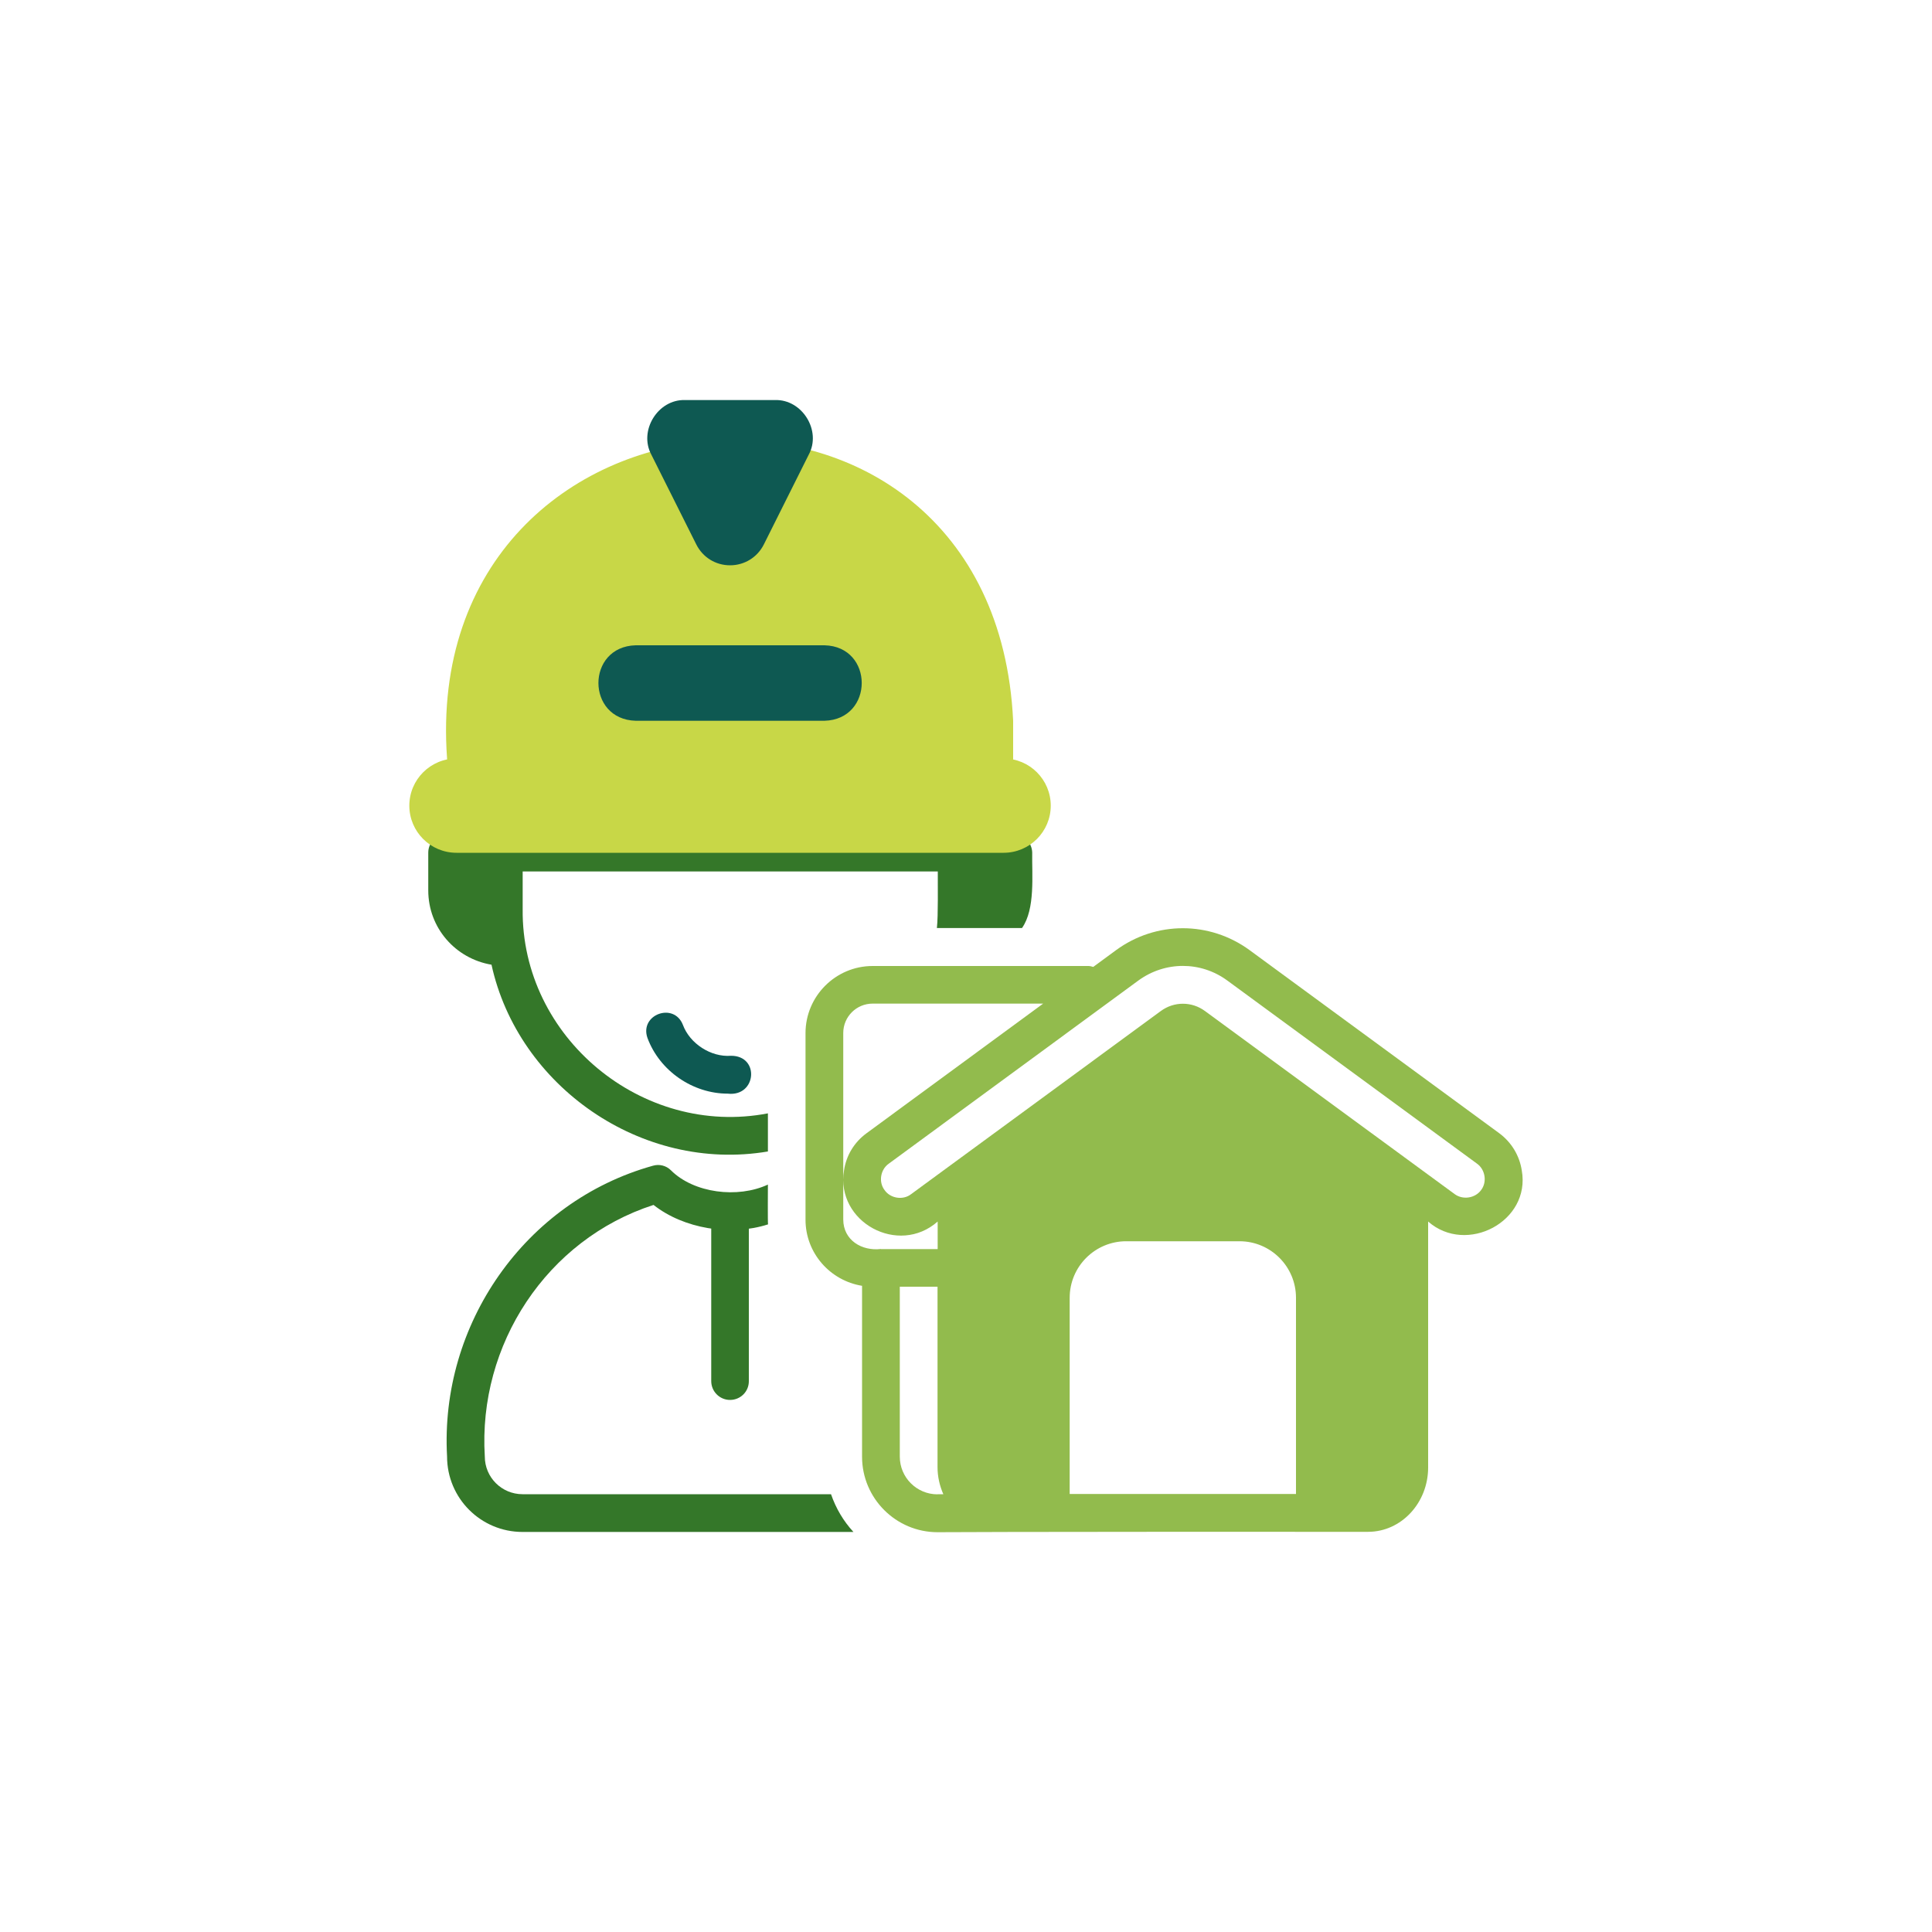
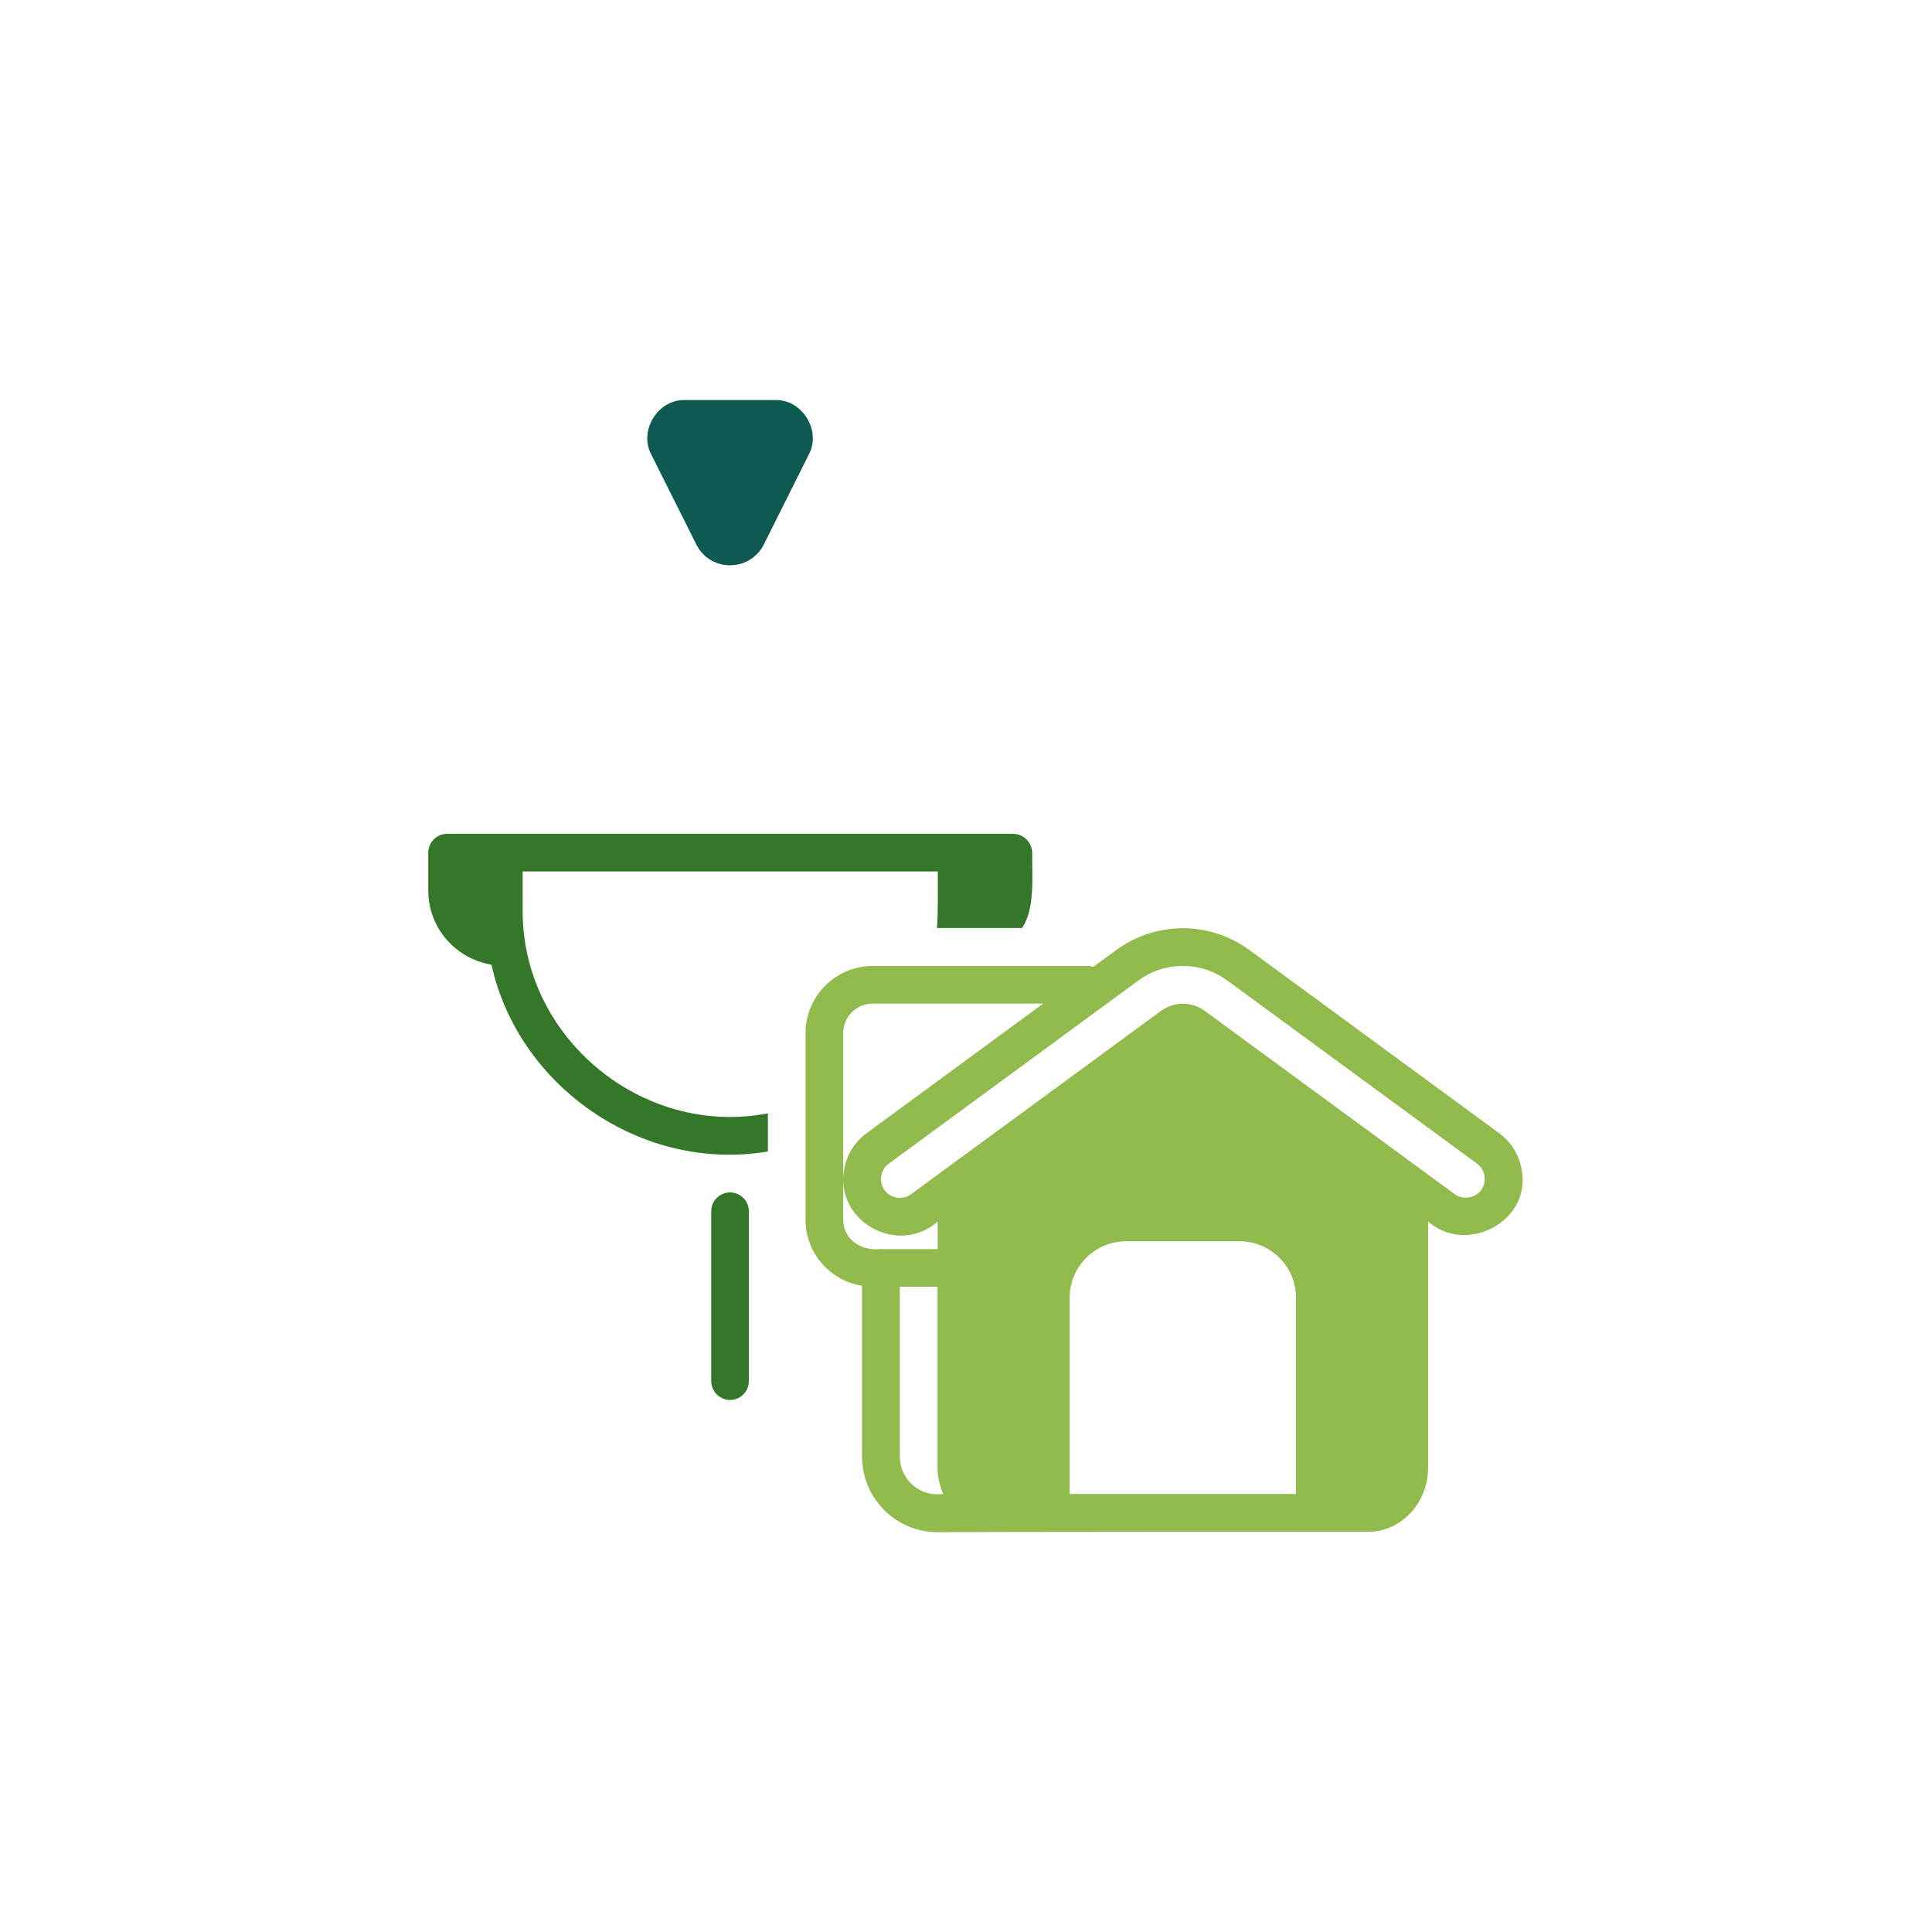
<svg xmlns="http://www.w3.org/2000/svg" version="1.1" id="Layer_1" x="0px" y="0px" viewBox="0 0 1500 1500" style="enable-background:new 0 0 1500 1500;" xml:space="preserve">
  <style type="text/css">
	.st0{fill:#347729;}
	.st1{fill:#0E5952;}
	.st2{fill:#C8D747;}
	.st3{fill:#92BB4D;}
</style>
-   <path class="st0" d="M645.2,1160.1H405.7c-16.1,0-29.3-13-29.3-29.3c-5.4-86.8,48.1-168.5,131-195.3c23.3,18.4,59.6,24.5,88.9,15.1  c-0.3-1.4-0.1-28.7-0.1-30.9c-23.4,10.9-57.5,6.7-75.3-11.1c-3.7-3.7-9.1-5-14.1-3.5c-99.4,27.8-165.4,123.3-159.7,225.7  c0,32.4,26.2,58.6,58.6,58.6h256.9C654.8,1180.9,649,1171.1,645.2,1160.1z" />
  <path class="st0" d="M566.8,1086.9c-8.1,0-14.6-6.6-14.6-14.6V940.4c0-8.1,6.6-14.6,14.6-14.6c8.1,0,14.6,6.6,14.6,14.6v131.8  C581.5,1080.4,574.9,1086.9,566.8,1086.9z" />
  <path class="st0" d="M786.5,647.4H347.1c-8.1,0-14.6,6.6-14.6,14.6v29.3c0,29.2,21.2,53,49.1,57.7c20.6,94.1,116.3,161.6,214.6,145  v-29.6c-97.5,18.8-191.5-59-190.4-158.5c0,0,0-29.3,0-29.3h322.3c-0.1,10.3,0.4,34-0.7,43.9h66.1c10.4-14.8,7.6-41.2,7.9-58.6  C801.2,654,794.6,647.4,786.5,647.4z" />
-   <path class="st1" d="M565,849.1c-27.1,0-52.8-17.6-62.3-43.2c-6.4-18.2,20.5-28.1,27.5-10.2c5.4,14.6,21.8,25.2,37.3,24  C590.1,819.6,587.4,851.7,565,849.1z" />
-   <path class="st2" d="M771.9,603.5H361.7c-8.1,0-14.6-6.6-14.6-14.6c-22.2-307,424.7-340.5,439.5-29.3c0,0,0,29.3,0,29.3  C786.5,597,780,603.5,771.9,603.5z" />
-   <path class="st2" d="M317.8,625.5c0-20.2,16.4-36.6,36.6-36.6h424.8c20.2,0,36.6,16.4,36.6,36.6c0,20.2-16.4,36.6-36.6,36.6H354.4  C334.2,662.1,317.8,645.7,317.8,625.5z" />
  <path class="st1" d="M531.9,325.2h69.8c10.9,0,18,11.5,13.1,21.2l-34.9,69.8c-5.4,10.8-20.8,10.8-26.2,0l-34.9-69.8  C513.9,336.7,521,325.2,531.9,325.2z" />
  <path class="st1" d="M566.8,438.9c-11.2,0-21.2-6.2-26.2-16.2L505.7,353c-10-18.6,5.1-43.1,26.2-42.4c0,0,69.8,0,69.8,0  c21.1-0.7,36.3,23.8,26.2,42.4c0,0-34.9,69.8-34.9,69.8C588,432.7,578,438.9,566.8,438.9z M531.9,339.9c-0.1,0,34.9,69.8,34.9,69.8  l34.9-69.8H531.9z" />
-   <path class="st1" d="M640.1,559.6H493.6c-38.6-1-38.7-57.6,0-58.6c0,0,146.5,0,146.5,0C678.7,501.9,678.7,558.6,640.1,559.6z" />
  <path class="st3" d="M1181.5,908.7c-1.8-11.6-8-21.8-17.4-28.8L970.2,737.7c-31-22.7-72.7-22.7-103.7,0l-17.7,13  c-1.2-0.3-2.4-0.7-3.7-0.7H677.5c-28.7,0-52.1,23.4-52.1,52.1v144.9c0,25.9,19.1,47.3,43.9,51.3v132.7c0,32.3,26.3,58.6,58.6,58.6  c21.3-0.3,304.1-0.4,334.3-0.3c25.7,0,46.6-22.4,46.6-50V948.4C1138.6,974.5,1188.6,948.4,1181.5,908.7z M684,969.7  c-14.9,1.8-29.2-6.8-29.3-22.8c0,0,0-144.9,0-144.9c0-12.6,10.2-22.8,22.8-22.8h132.4L672.7,879.9c-9.5,7-15.7,17.2-17.4,28.8  c-6.6,40.2,42.3,66.6,72.7,39.7v21.4H684z M727.9,1160.2c-16.2,0-29.3-13.1-29.3-29.3V999h29.3v140.1c0,7.5,1.7,14.6,4.5,21H727.9z   M1006.3,1159.9H830.5v-152.3c0-24.3,19.7-43.9,43.9-43.9h87.9c24.3,0,43.9,19.7,43.9,43.9V1159.9z M1149.9,924  c-4.6,6.3-14.1,7.8-20.5,3.1L935.6,785c-10.3-7.6-24.1-7.6-34.4,0L707.3,927.2c-6.2,4.8-16,3.3-20.5-3.2c-4.8-6.2-3.3-15.9,3.2-20.5  c0,0,193.8-142.2,193.8-142.2c20.7-15.1,48.4-15.2,69.1,0l193.9,142.2C1153.2,908.1,1154.7,917.8,1149.9,924z" />
</svg>